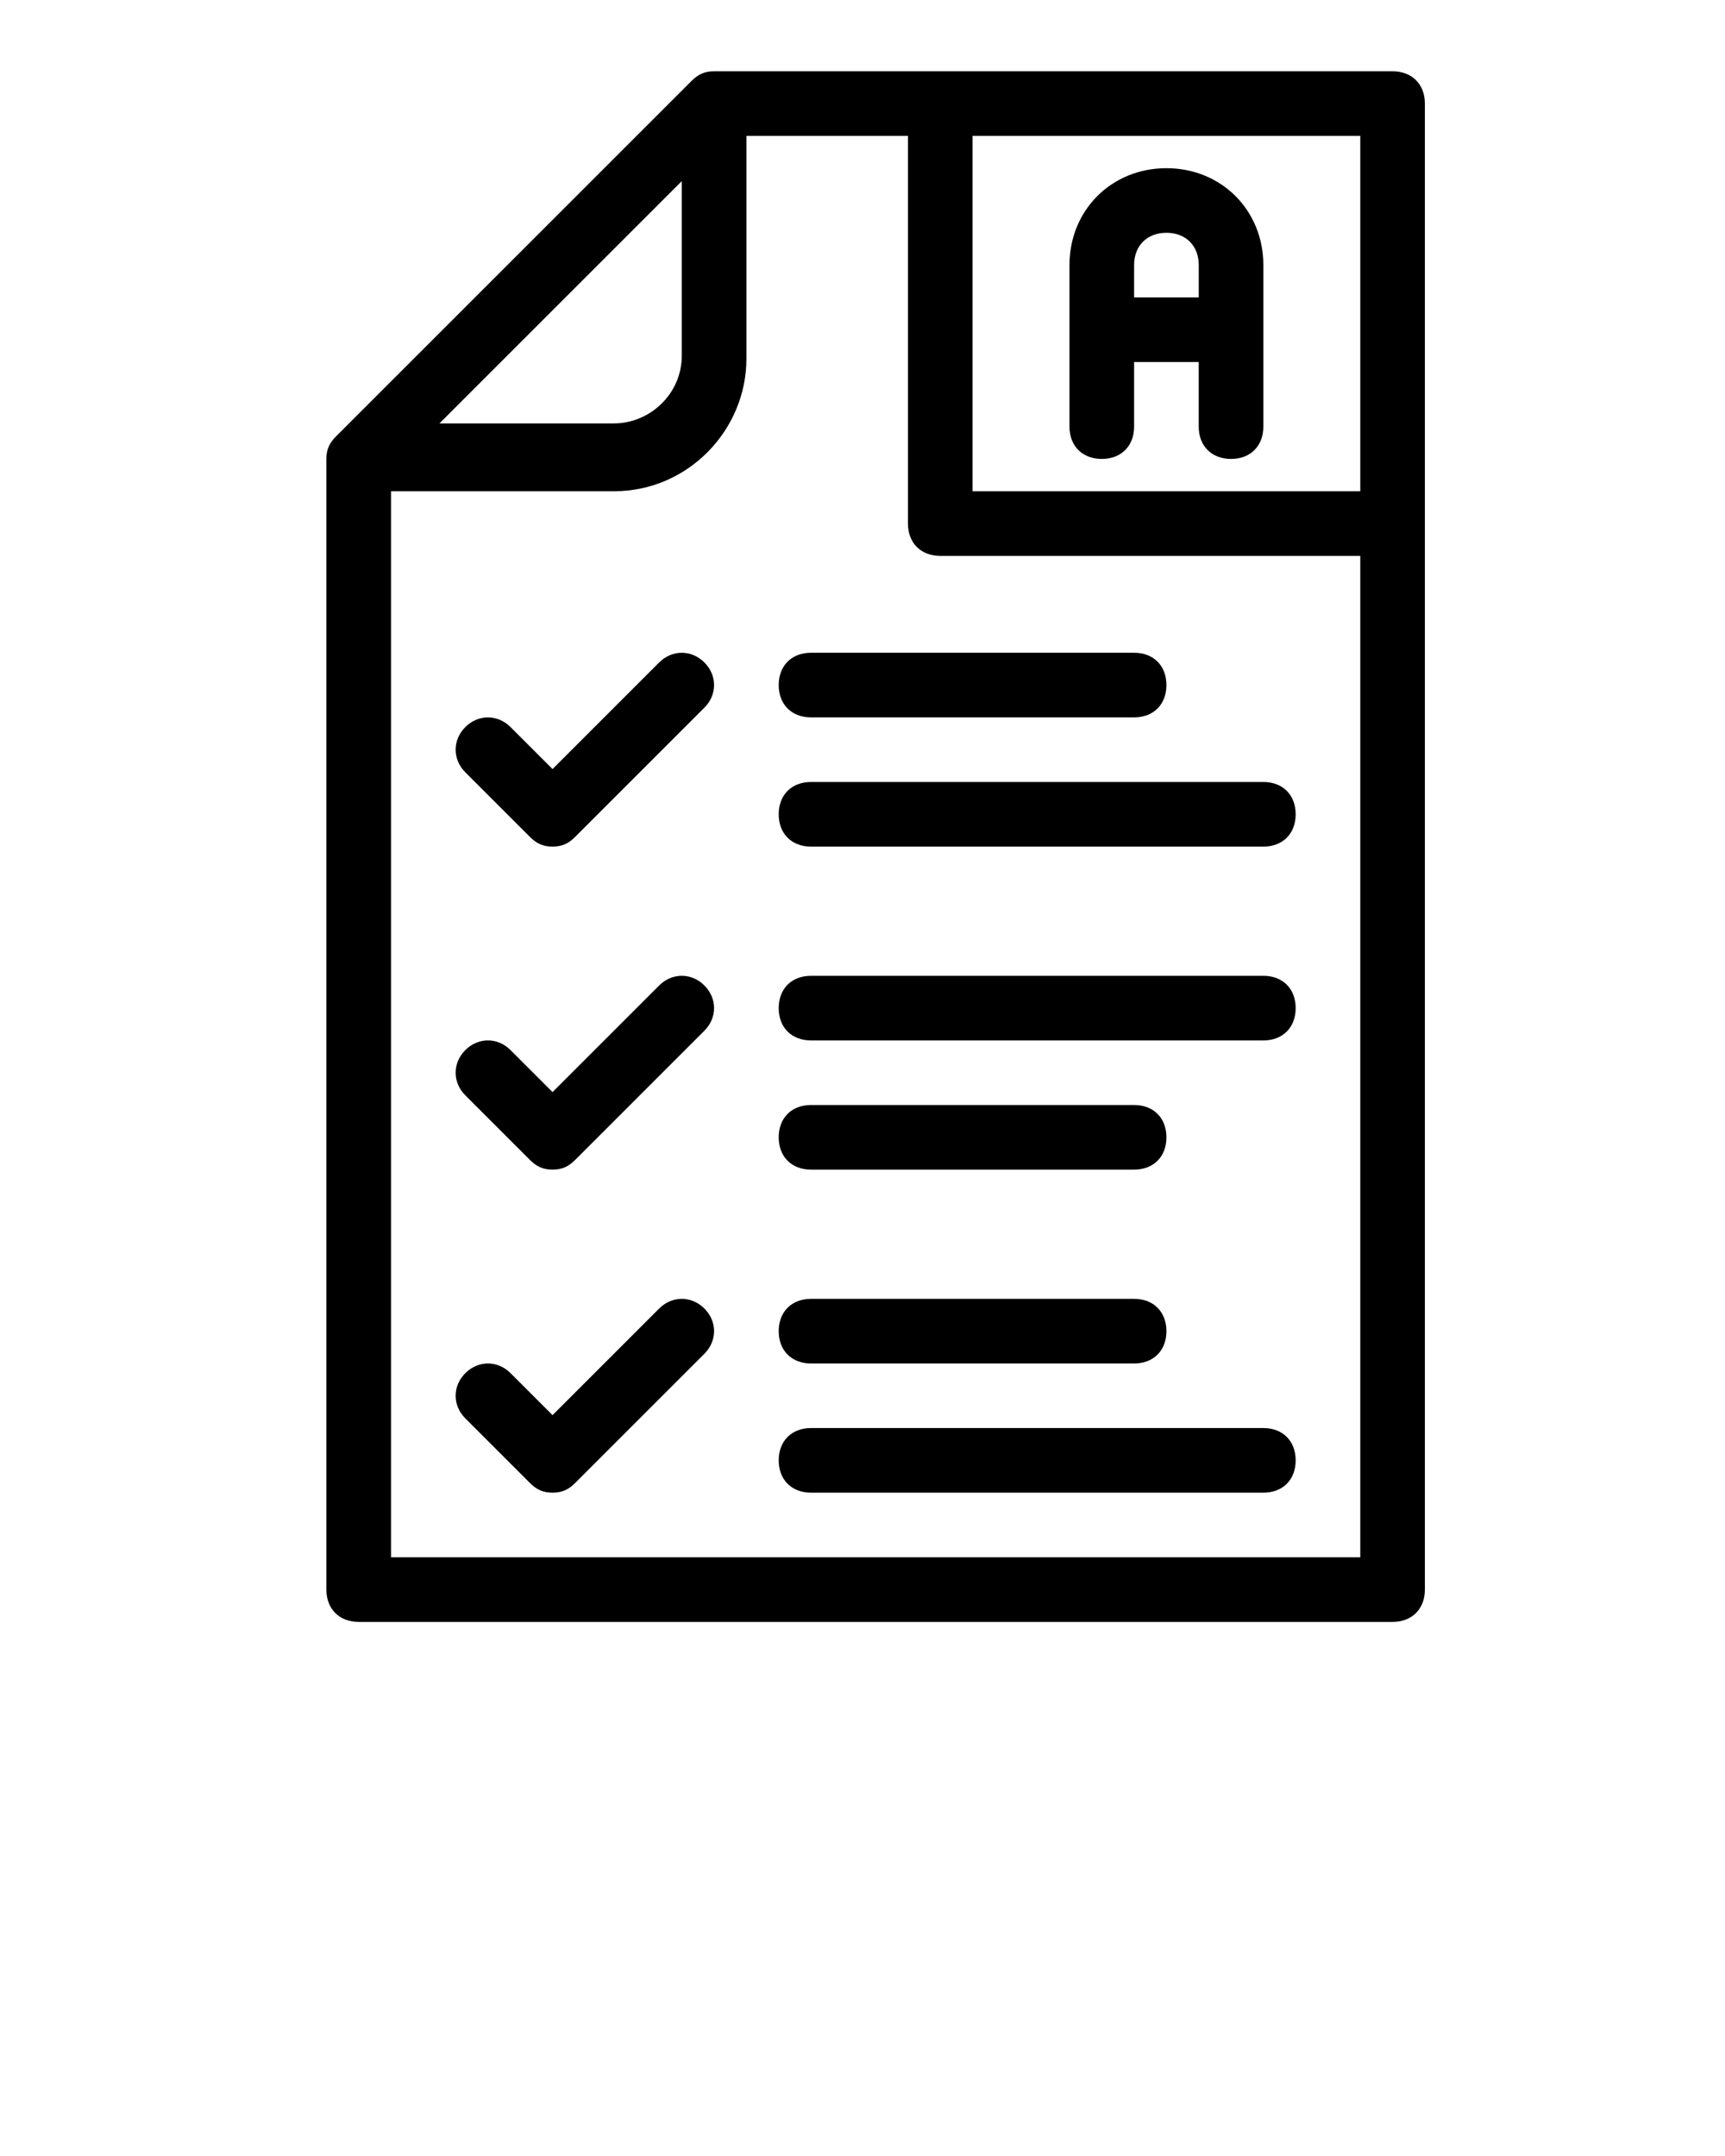
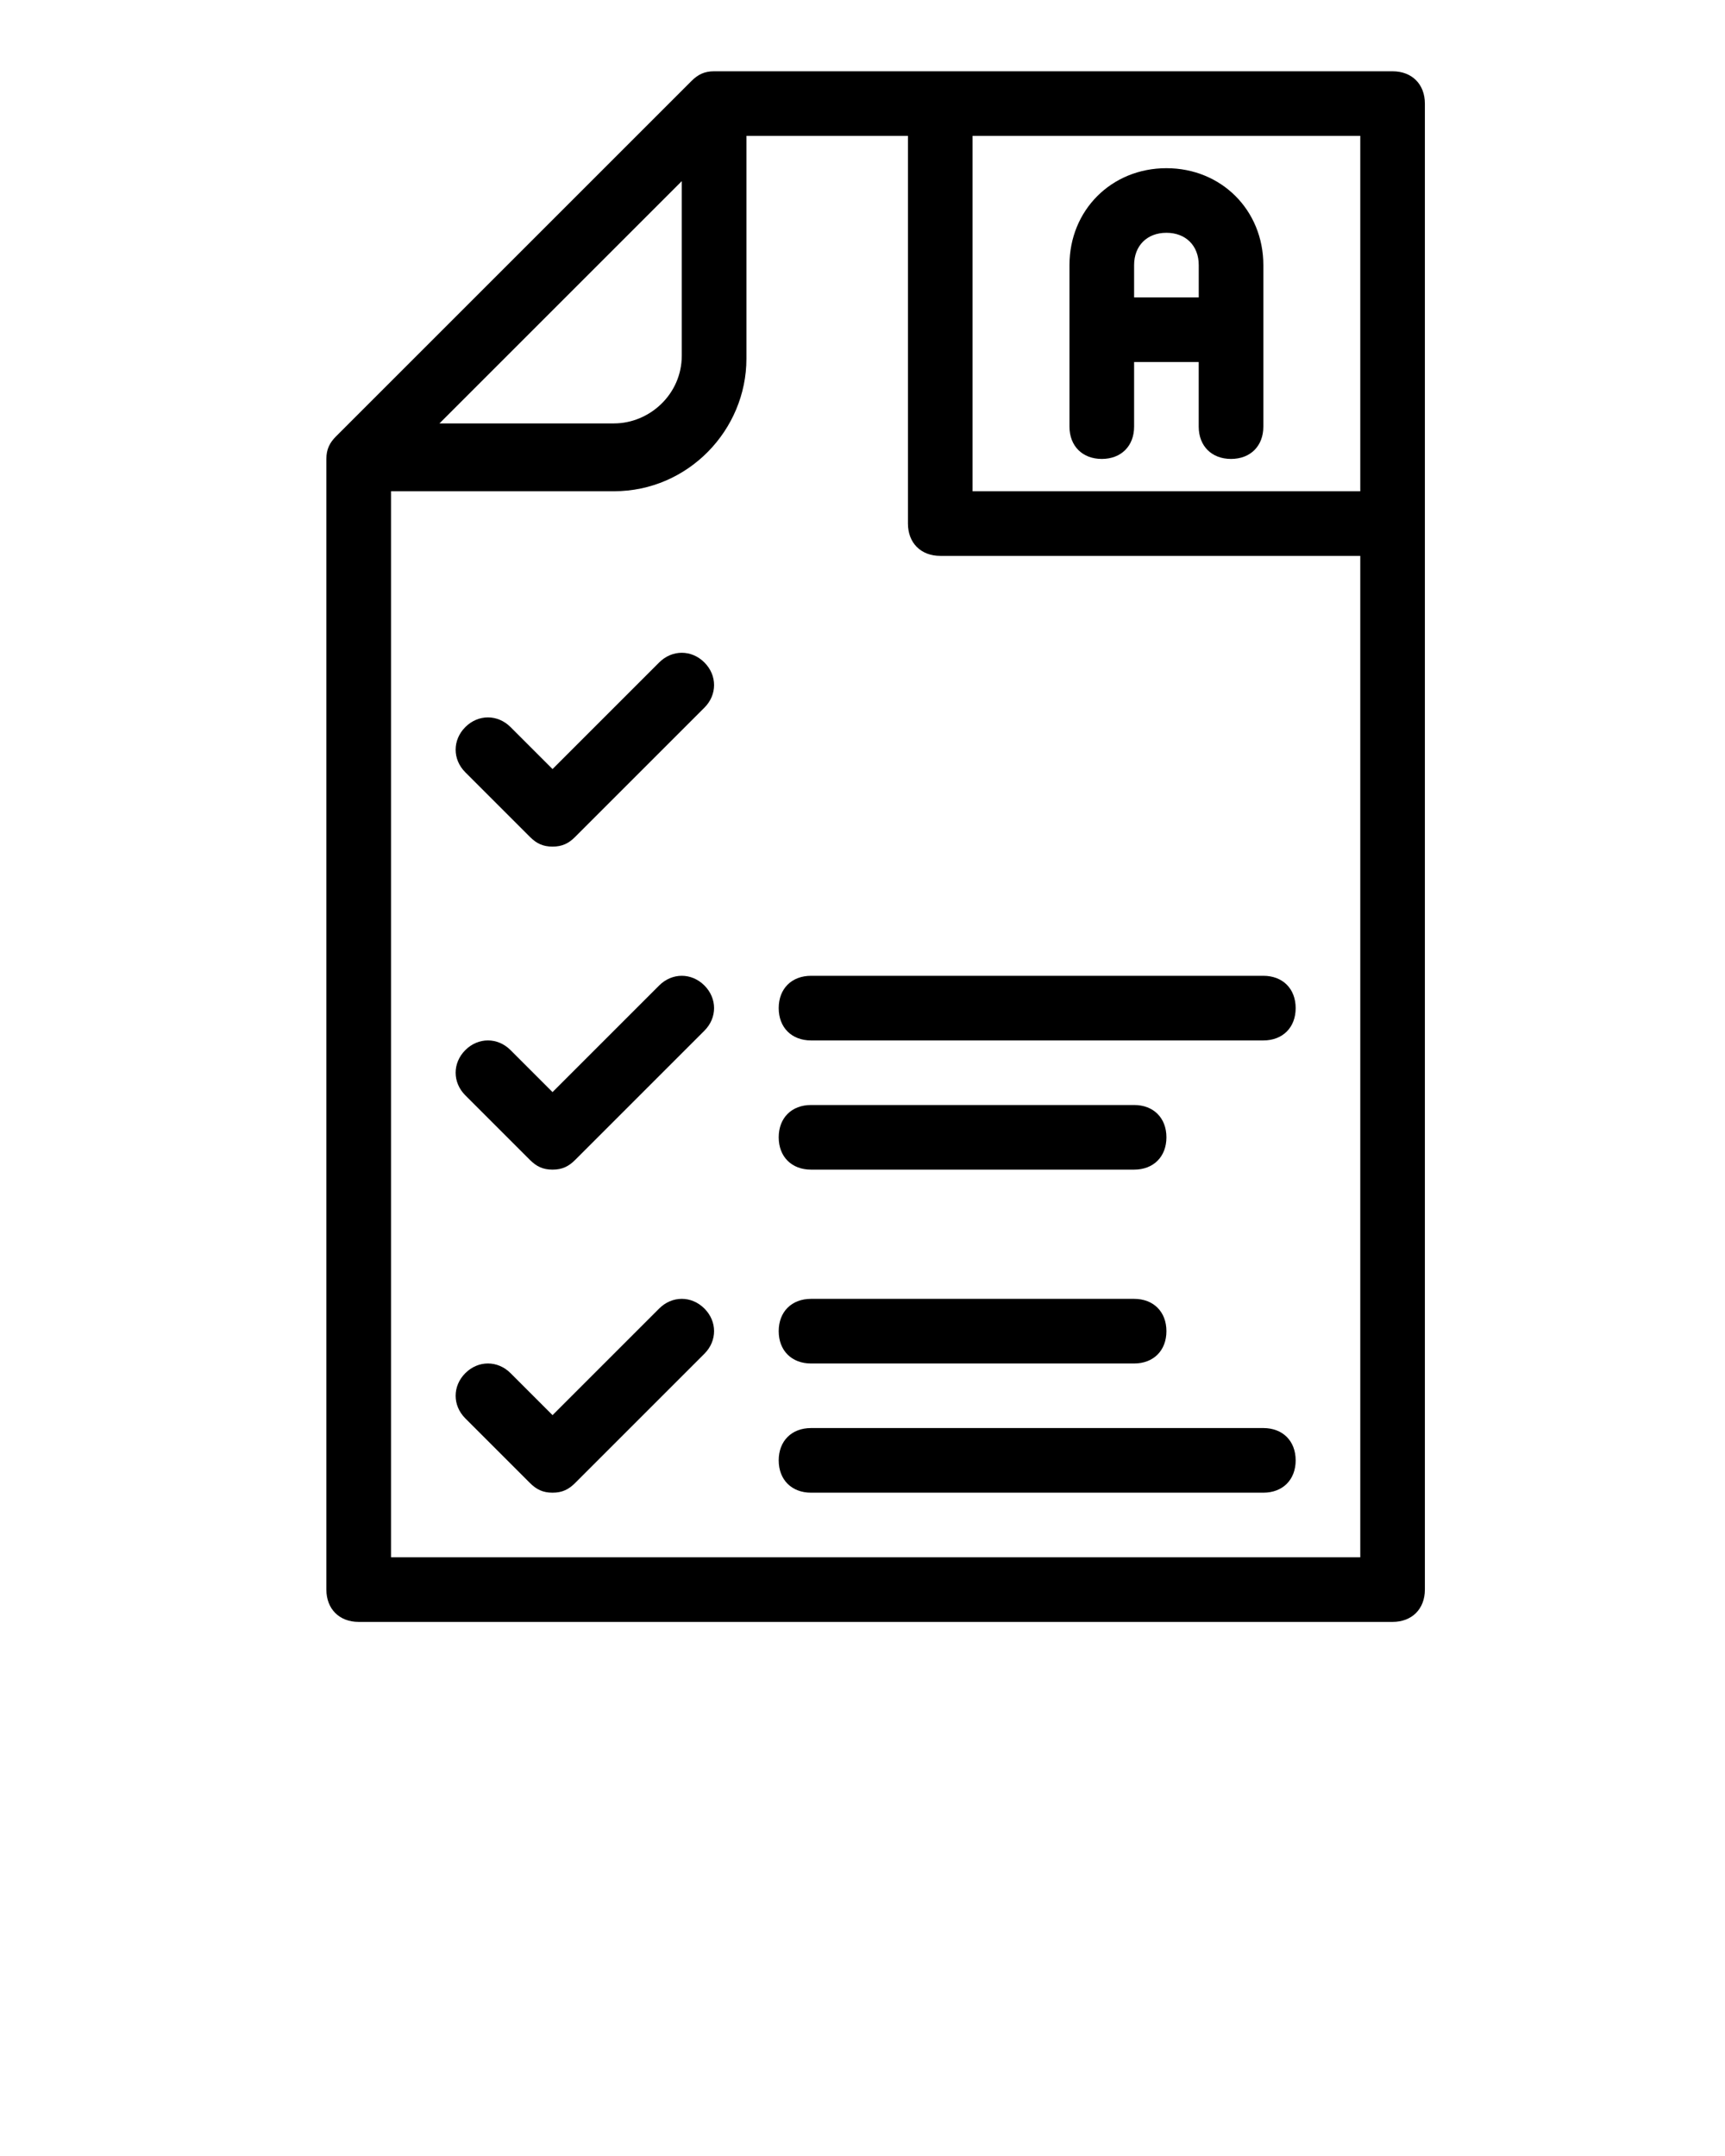
<svg xmlns="http://www.w3.org/2000/svg" xmlns:ns1="http://sodipodi.sourceforge.net/DTD/sodipodi-0.dtd" xmlns:ns2="http://www.inkscape.org/namespaces/inkscape" version="1.1" x="0px" y="0px" viewBox="0 0 64 80" style="enable-background:new 0 0 64 64;" xml:space="preserve" id="svg24" ns1:docname="exam.svg" ns2:version="1.1.2 (0a00cf5339, 2022-02-04)">
  <defs id="defs28" />
  <ns1:namedview id="namedview26" pagecolor="#ffffff" bordercolor="#666666" borderopacity="1.0" ns2:pageshadow="2" ns2:pageopacity="0.0" ns2:pagecheckerboard="0" showgrid="false" ns2:zoom="10.8875" ns2:cx="31.963261" ns2:cy="40" ns2:window-width="2560" ns2:window-height="1377" ns2:window-x="1920" ns2:window-y="145" ns2:window-maximized="1" ns2:current-layer="svg24" />
  <path d="m 43.275,6.241 c -2.038,0 -3.596,1.558 -3.596,3.596 v 5.993 c 0,0.719 0.479,1.199 1.199,1.199 0.719,0 1.199,-0.479 1.199,-1.199 v -2.397 h 2.397 v 2.397 c 0,0.719 0.479,1.199 1.199,1.199 0.719,0 1.199,-0.479 1.199,-1.199 V 9.837 c 0,-2.038 -1.558,-3.596 -3.596,-3.596 z M 42.077,11.036 V 9.837 c 0,-0.719 0.479,-1.199 1.199,-1.199 0.719,0 1.199,0.479 1.199,1.199 V 11.036 Z" id="path2" style="stroke-width:1.199" />
-   <path d="M 42.077,26.619 H 30.09 c -0.719,0 -1.199,-0.479 -1.199,-1.199 0,-0.719 0.479,-1.199 1.199,-1.199 h 11.987 c 0.719,0 1.199,0.479 1.199,1.199 0,0.719 -0.479,1.199 -1.199,1.199 z" id="path4" style="stroke-width:1.199" />
-   <path d="M 46.872,31.414 H 30.09 c -0.719,0 -1.199,-0.479 -1.199,-1.199 0,-0.719 0.479,-1.199 1.199,-1.199 h 16.782 c 0.719,0 1.199,0.479 1.199,1.199 0,0.719 -0.479,1.199 -1.199,1.199 z" id="path6" style="stroke-width:1.199" />
  <path d="m 20.5,31.414 c -0.36,0 -0.599,-0.12 -0.839,-0.36 l -2.397,-2.397 c -0.479,-0.479 -0.479,-1.199 0,-1.678 0.479,-0.479 1.199,-0.479 1.678,0 l 1.558,1.558 3.956,-3.956 c 0.479,-0.479 1.199,-0.479 1.678,0 0.479,0.479 0.479,1.199 0,1.678 l -4.795,4.795 c -0.24,0.24 -0.479,0.36 -0.839,0.36 z" id="path8" style="stroke-width:1.199" />
  <path d="M 46.872,38.606 H 30.09 c -0.719,0 -1.199,-0.479 -1.199,-1.199 0,-0.719 0.479,-1.199 1.199,-1.199 h 16.782 c 0.719,0 1.199,0.479 1.199,1.199 0,0.719 -0.479,1.199 -1.199,1.199 z" id="path10" style="stroke-width:1.199" />
  <path d="M 42.077,43.4 H 30.09 c -0.719,0 -1.199,-0.479 -1.199,-1.199 0,-0.719 0.479,-1.199 1.199,-1.199 h 11.987 c 0.719,0 1.199,0.479 1.199,1.199 0,0.719 -0.479,1.199 -1.199,1.199 z" id="path12" style="stroke-width:1.199" />
  <path d="m 20.5,43.4 c -0.36,0 -0.599,-0.12 -0.839,-0.36 l -2.397,-2.397 c -0.479,-0.479 -0.479,-1.199 0,-1.678 0.479,-0.479 1.199,-0.479 1.678,0 l 1.558,1.558 3.956,-3.956 c 0.479,-0.479 1.199,-0.479 1.678,0 0.479,0.479 0.479,1.199 0,1.678 l -4.795,4.795 c -0.24,0.24 -0.479,0.36 -0.839,0.36 z" id="path14" style="stroke-width:1.199" />
  <path d="M 42.077,50.593 H 30.09 c -0.719,0 -1.199,-0.479 -1.199,-1.199 0,-0.719 0.479,-1.199 1.199,-1.199 h 11.987 c 0.719,0 1.199,0.479 1.199,1.199 0,0.719 -0.479,1.199 -1.199,1.199 z" id="path16" style="stroke-width:1.199" />
  <path d="M 46.872,55.387 H 30.09 c -0.719,0 -1.199,-0.479 -1.199,-1.199 0,-0.719 0.479,-1.199 1.199,-1.199 h 16.782 c 0.719,0 1.199,0.479 1.199,1.199 0,0.719 -0.479,1.199 -1.199,1.199 z" id="path18" style="stroke-width:1.199" />
  <path d="m 20.5,55.387 c -0.36,0 -0.599,-0.12 -0.839,-0.36 l -2.397,-2.397 c -0.479,-0.479 -0.479,-1.199 0,-1.678 0.479,-0.479 1.199,-0.479 1.678,0 l 1.558,1.558 3.956,-3.956 c 0.479,-0.479 1.199,-0.479 1.678,0 0.479,0.479 0.479,1.199 0,1.678 l -4.795,4.795 c -0.24,0.24 -0.479,0.36 -0.839,0.36 z" id="path20" style="stroke-width:1.199" />
  <path d="M 51.666,2.645 H 26.494 c -0.36,0 -0.599,0.12 -0.839,0.36 L 12.469,16.19 c -0.24,0.24 -0.36,0.479 -0.36,0.839 v 41.954 c 0,0.719 0.479,1.199 1.199,1.199 h 38.358 c 0.719,0 1.199,-0.479 1.199,-1.199 V 3.844 c 0,-0.719 -0.479,-1.199 -1.199,-1.199 z M 50.468,5.042 V 18.228 H 36.083 V 5.042 Z M 25.295,6.721 v 6.473 c 0,1.438 -1.199,2.517 -2.517,2.517 H 16.305 Z M 14.507,57.785 V 18.228 h 8.271 c 2.757,0 4.915,-2.278 4.915,-4.915 V 5.042 H 33.686 V 19.427 c 0,0.719 0.479,1.199 1.199,1.199 h 15.583 v 37.159 z" id="path22" style="stroke-width:1.199" />
</svg>